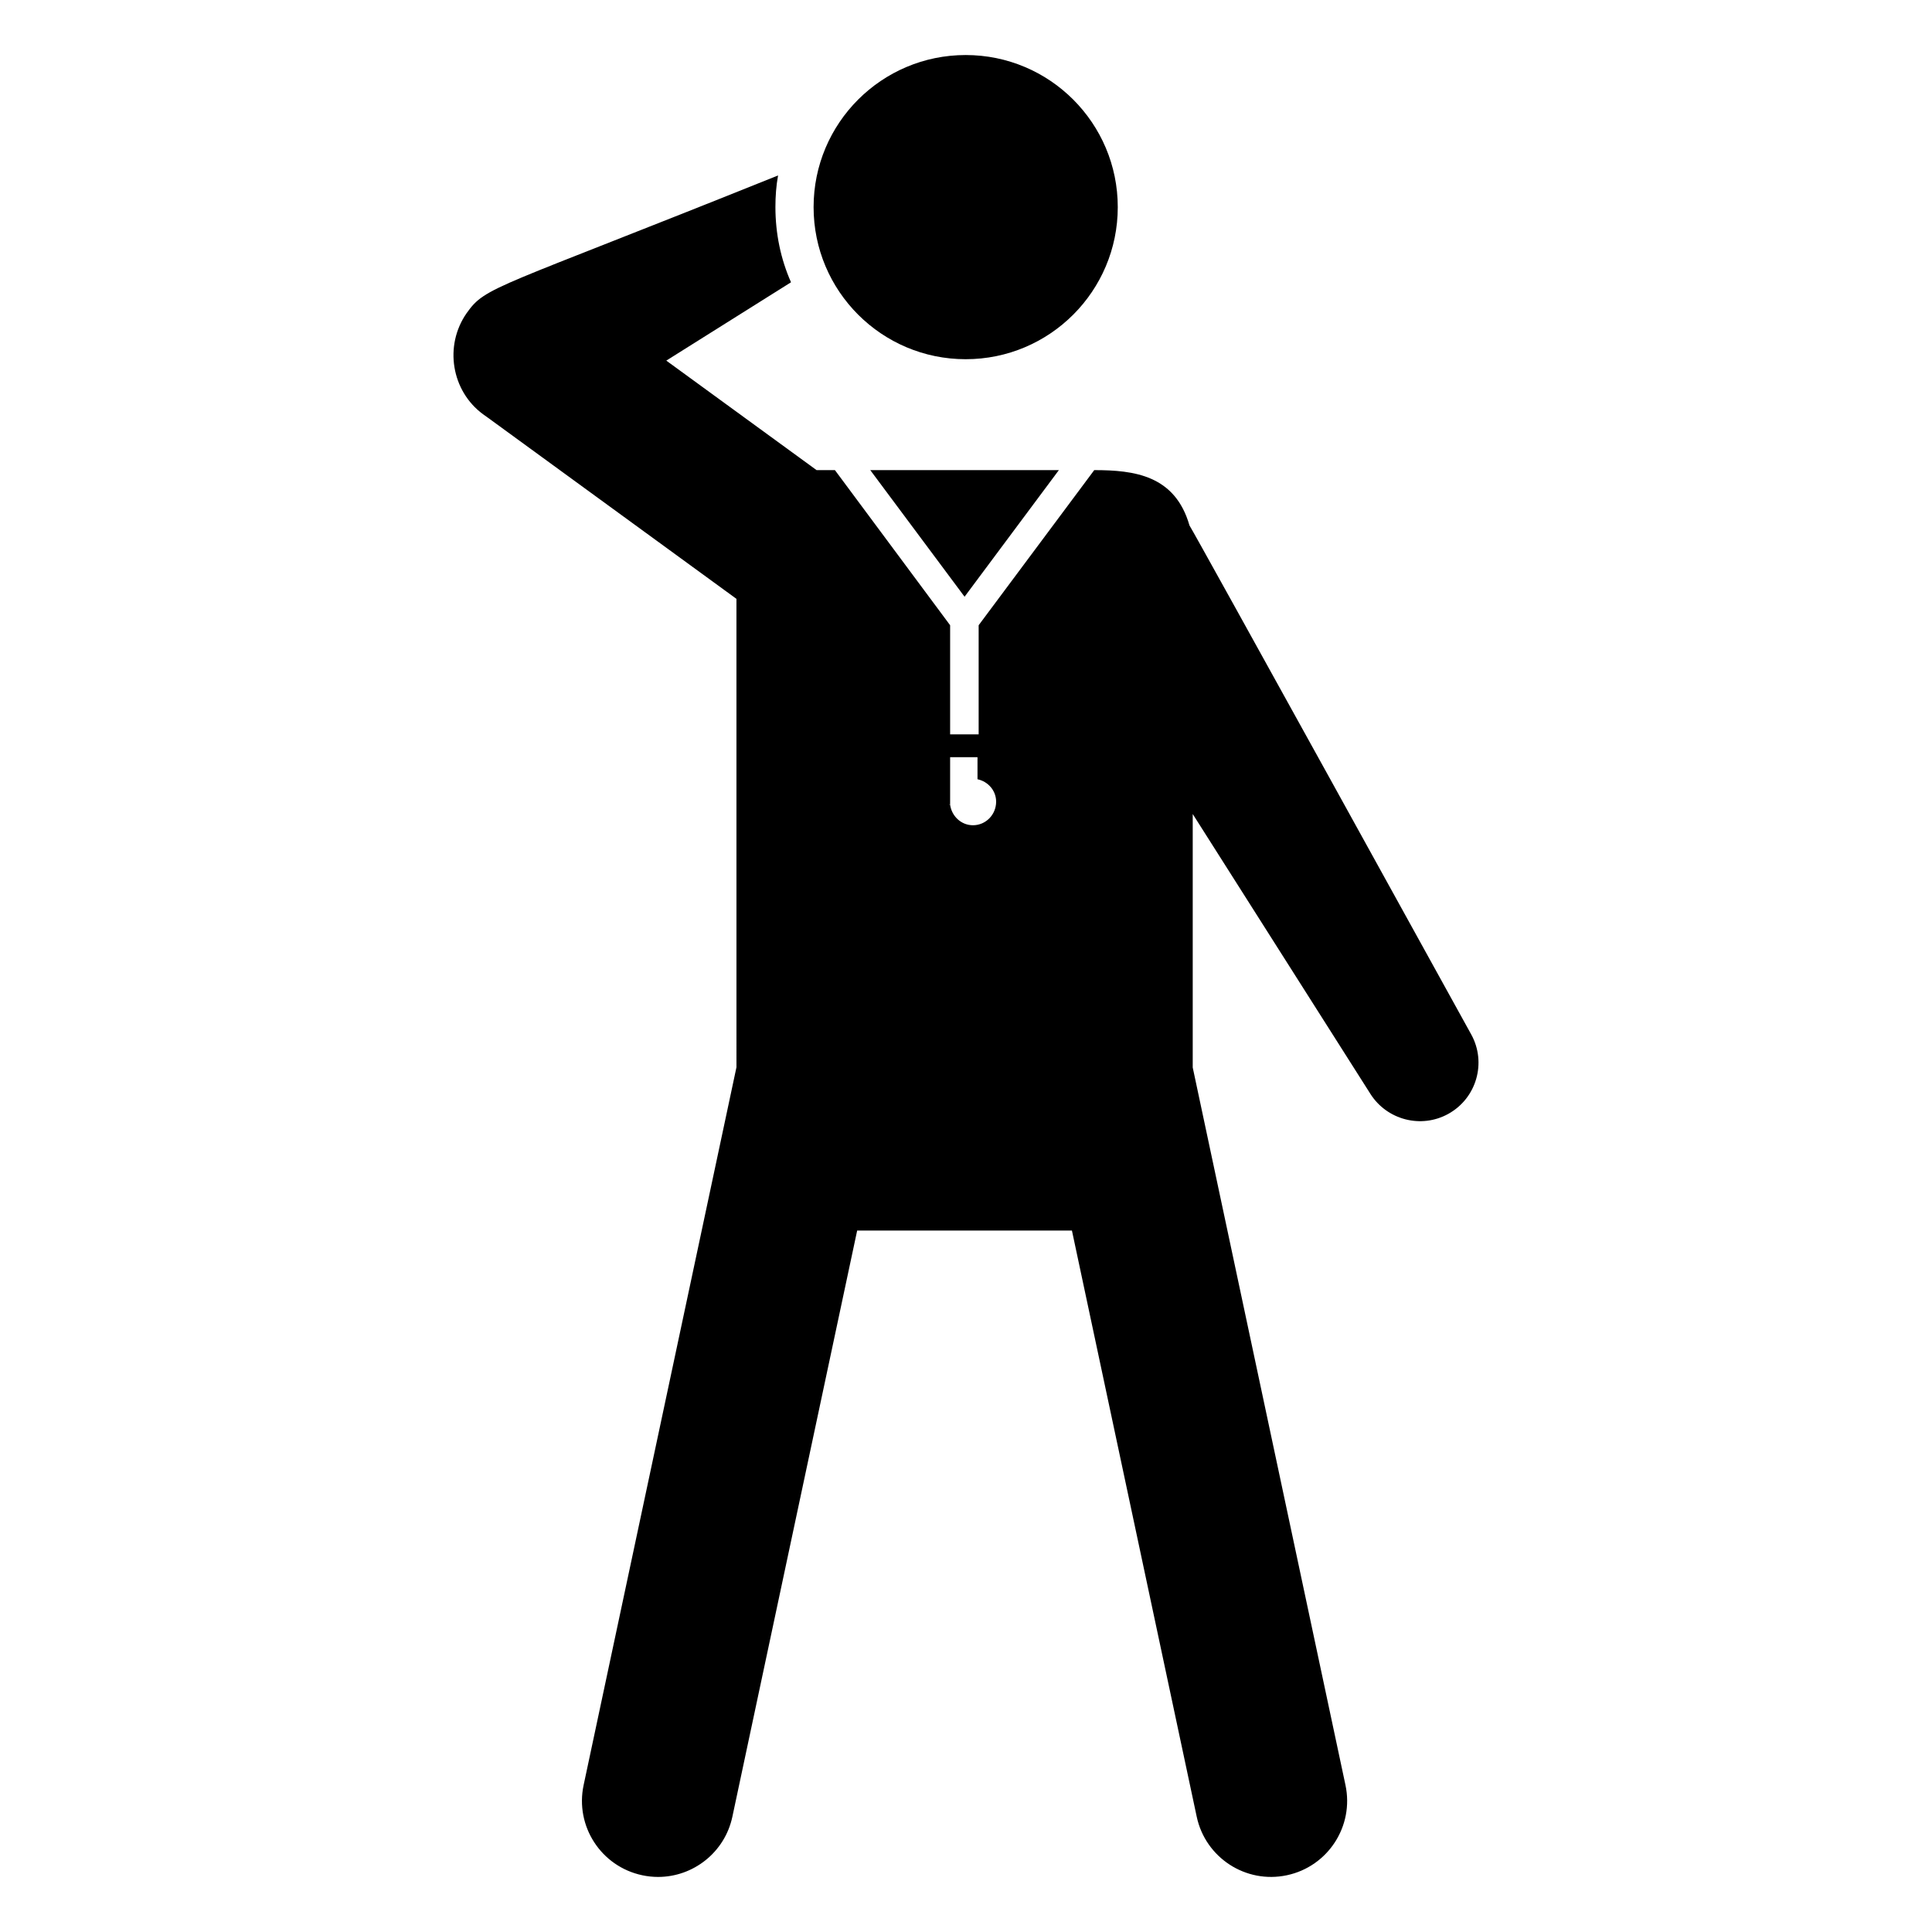
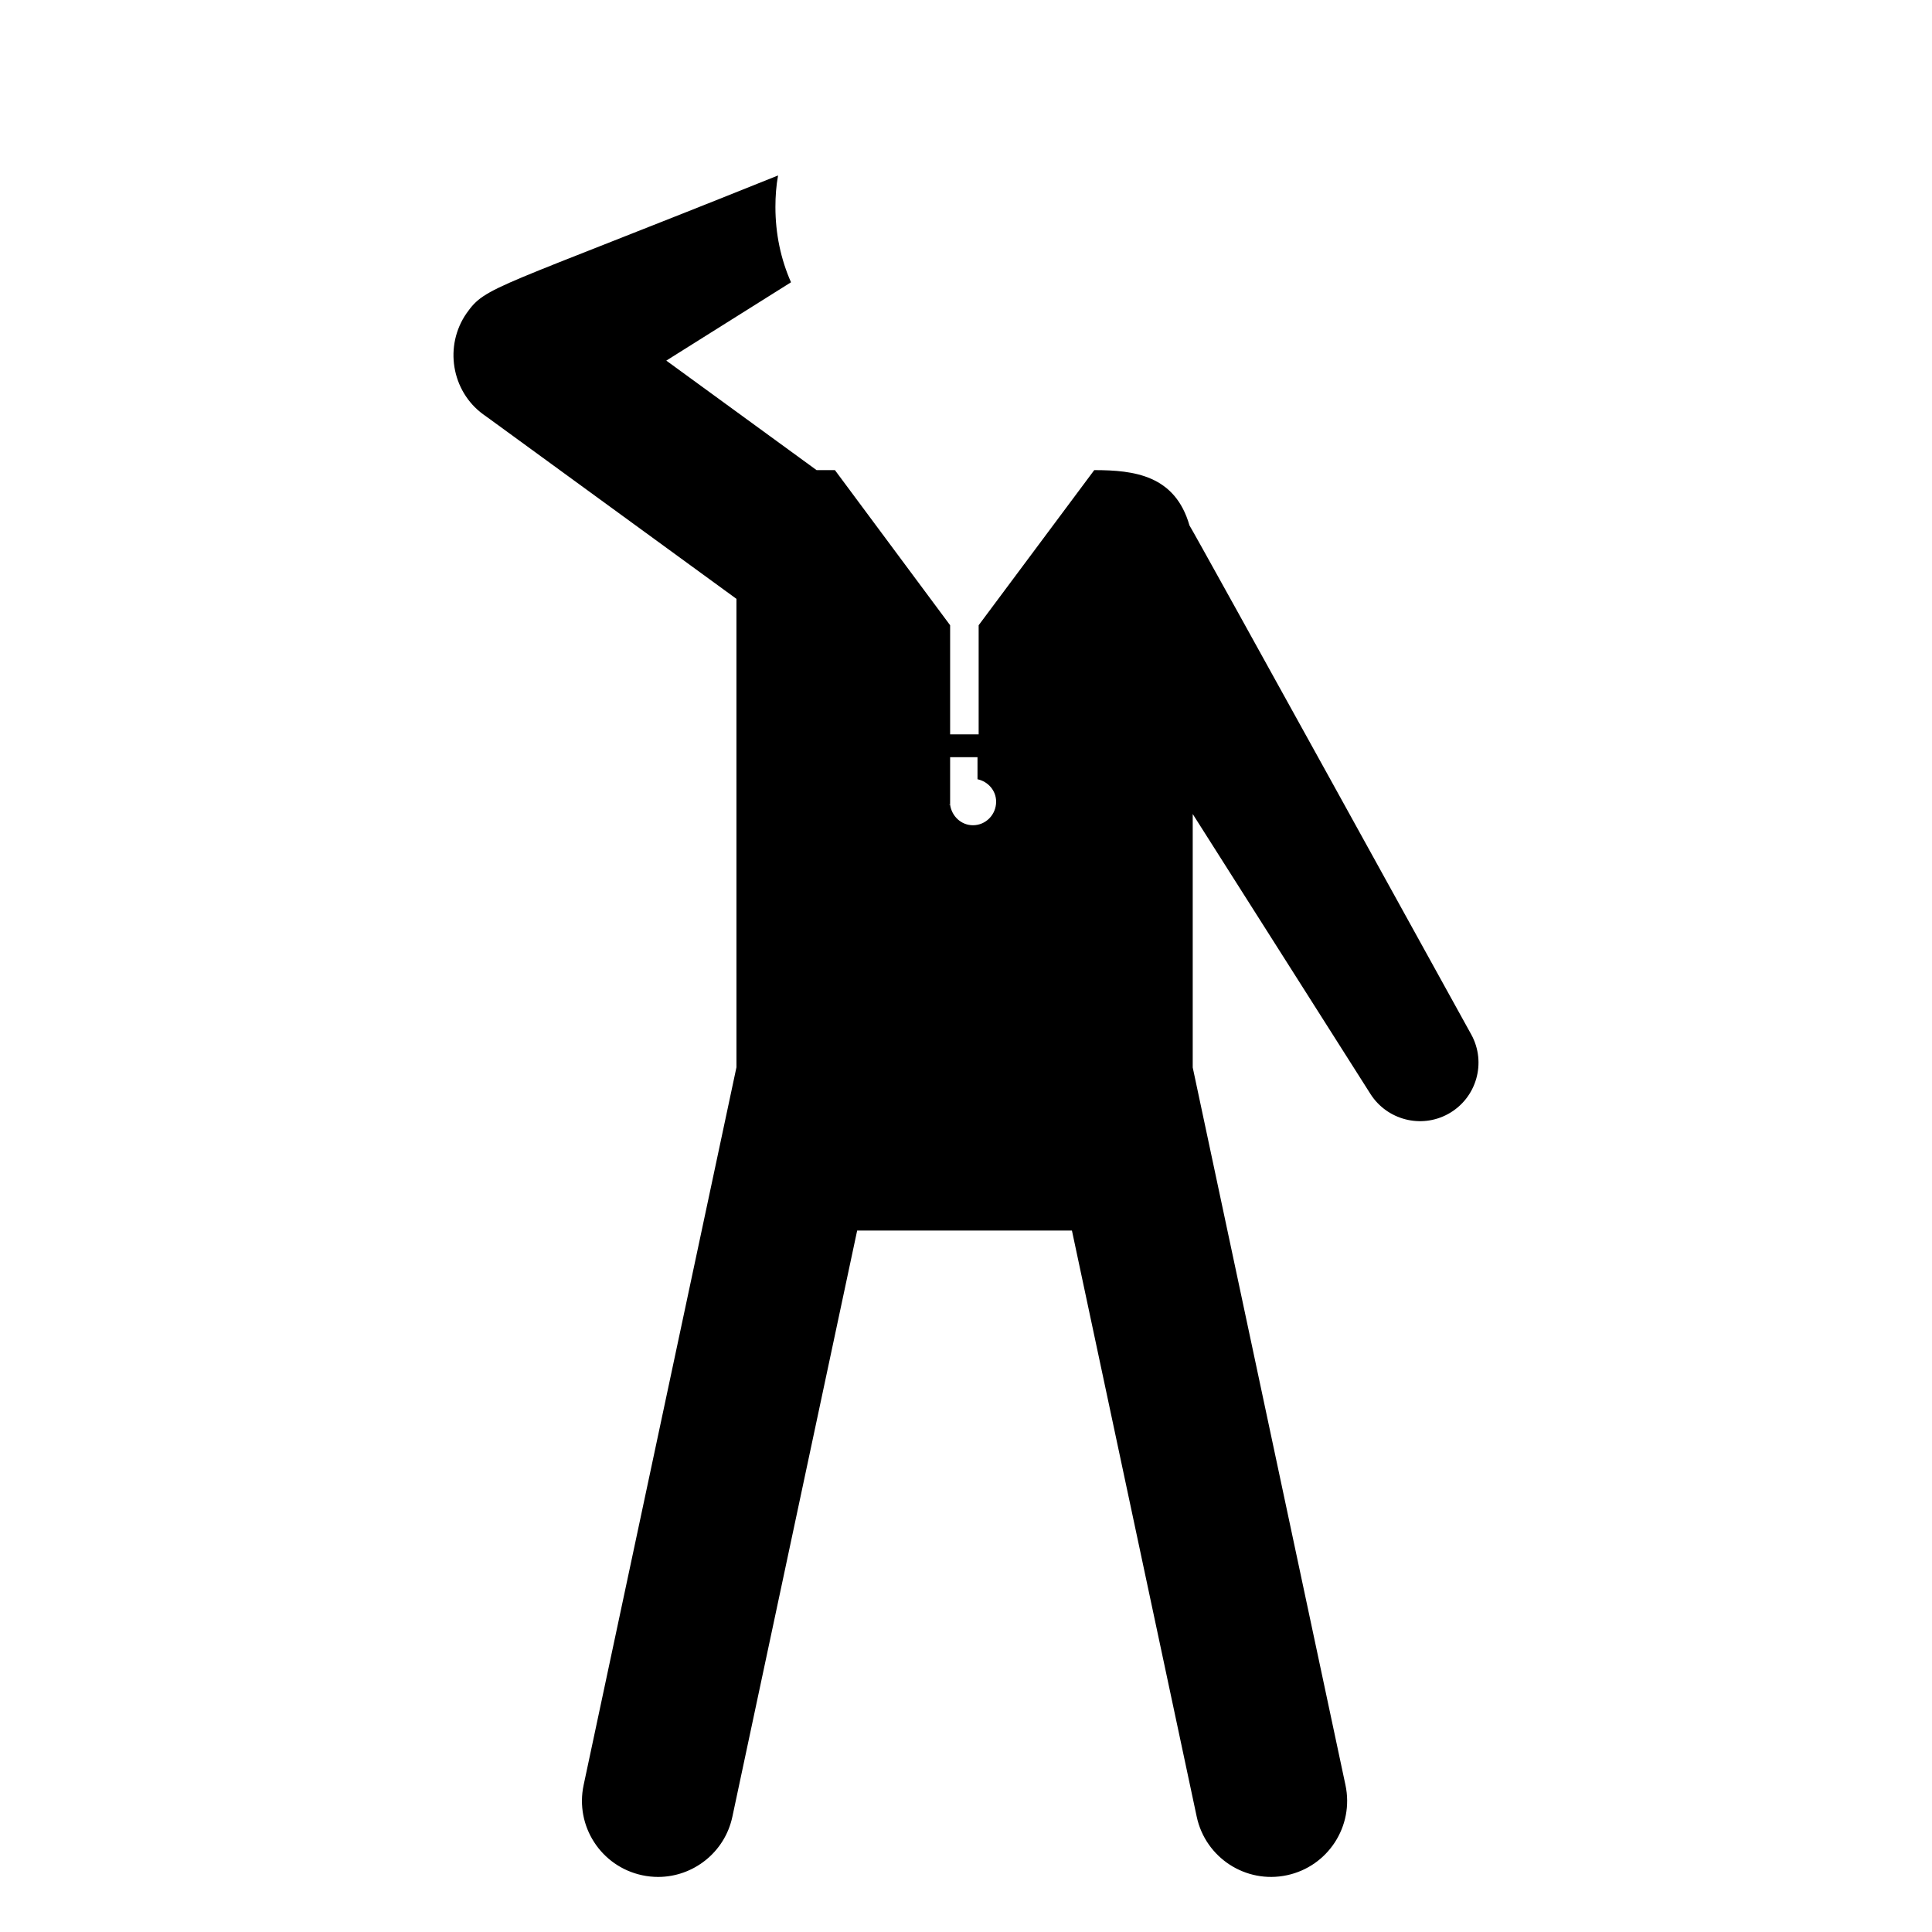
<svg xmlns="http://www.w3.org/2000/svg" fill="#000000" width="800px" height="800px" version="1.1" viewBox="144 144 512 512">
  <g>
-     <path d="m399.62 302.14 24.988-33.551h-49.977z" />
    <path d="m533.88 418.12c-1.09-1.969-73.402-133.01-74.656-134.87-3.816-13.297-14.602-14.664-25.238-14.664l-30.633 41.109v28.918h-7.559v-28.918l-30.531-41.109h-4.863l-39.824-29.02 33.051-20.758c-2.719-6.144-4.133-12.898-4.133-19.949 0-2.82 0.203-5.644 0.703-8.363-75.547 30.383-77.398 29.254-82.523 36.477-6.047 8.664-4.031 20.656 4.332 26.801l1.41 1.008 65.75 47.922 0.004 124.13-40.5 190.22c-2.324 10.887 4.625 21.59 15.516 23.906 1.406 0.301 2.824 0.449 4.211 0.449 9.309 0 17.672-6.488 19.691-15.961l33.07-155.34h56.914l33.07 155.34c2.316 10.875 13.012 17.836 23.902 15.512 10.895-2.316 17.84-13.02 15.516-23.906l-40.477-190.16v-67.168l47.113 74.207c4.367 6.848 13.395 9.246 20.602 5.266 7.504-4.144 10.227-13.582 6.082-21.082zm-132.04-55.422c-3.125 0-5.644-2.418-6.047-5.441h-0.203v-0.137l0.203 0.137v-12.594h7.254v5.844c2.82 0.605 4.938 3.023 4.938 5.945 0 3.426-2.719 6.246-6.144 6.246z" />
-     <path d="m440.22 198.89c0 22.258-18.043 40.305-40.305 40.305-22.258 0-40.305-18.047-40.305-40.305 0-22.262 18.047-40.305 40.305-40.305 22.262 0 40.305 18.043 40.305 40.305" />
  </g>
</svg>